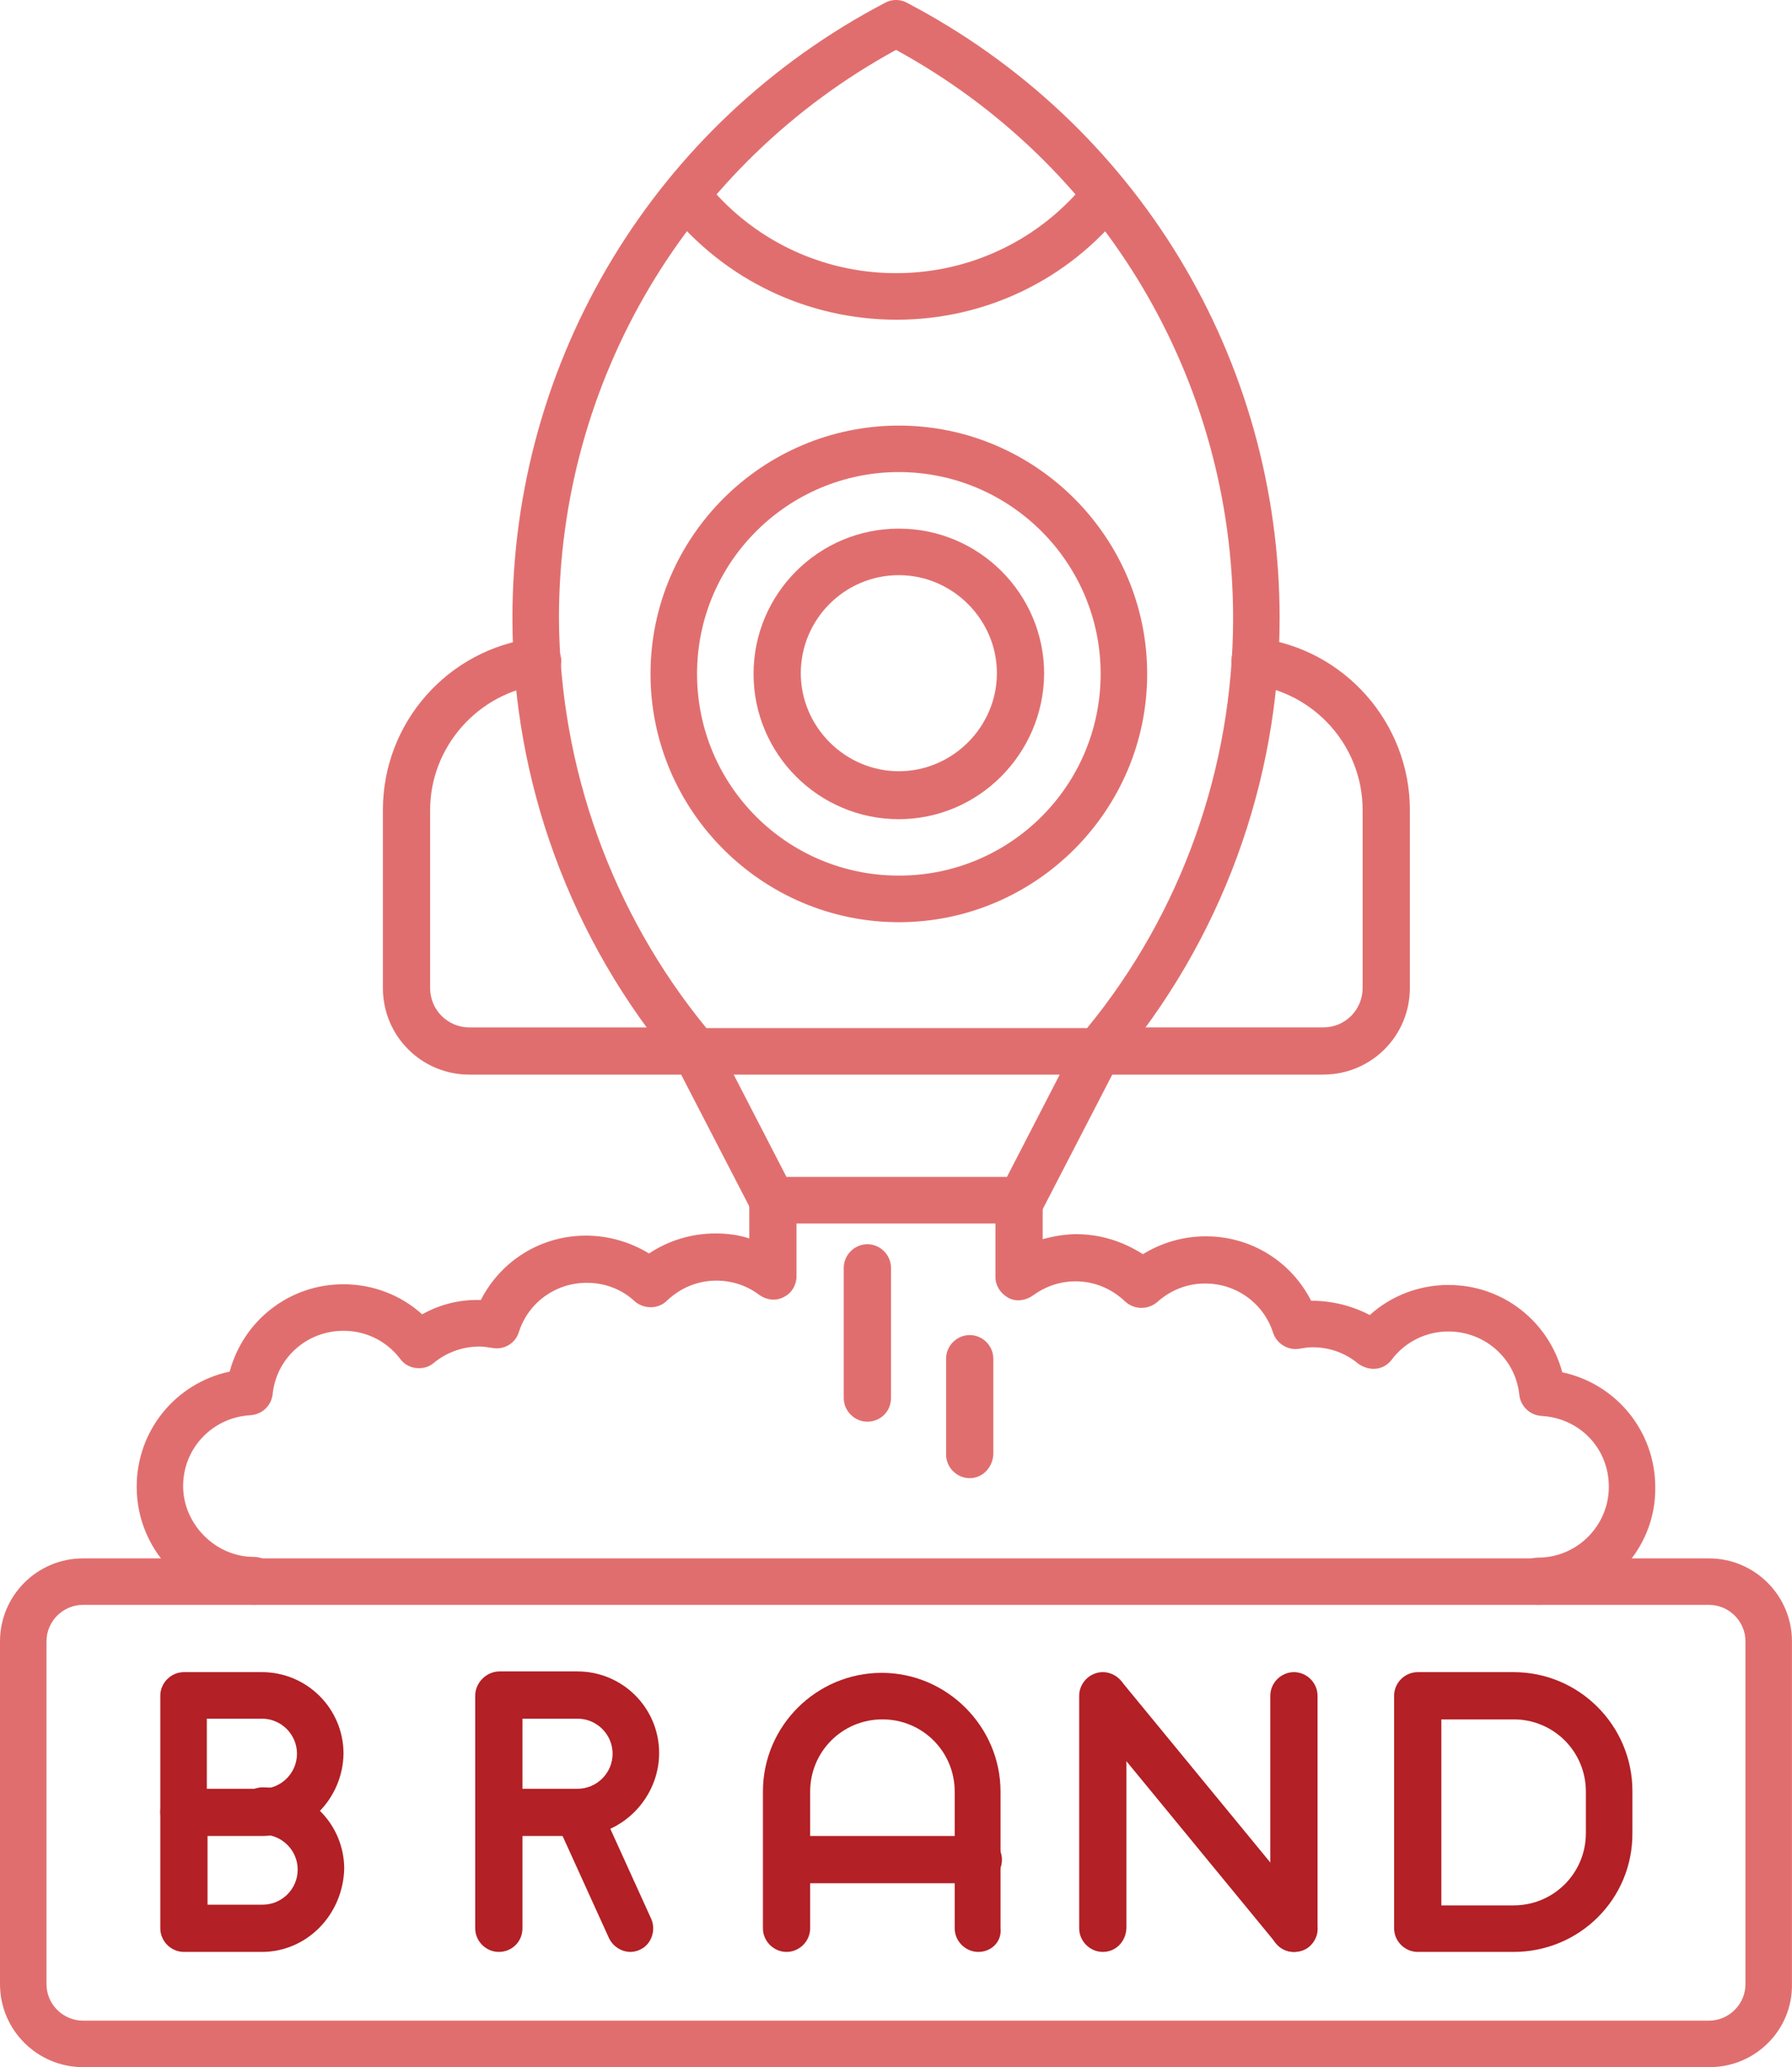
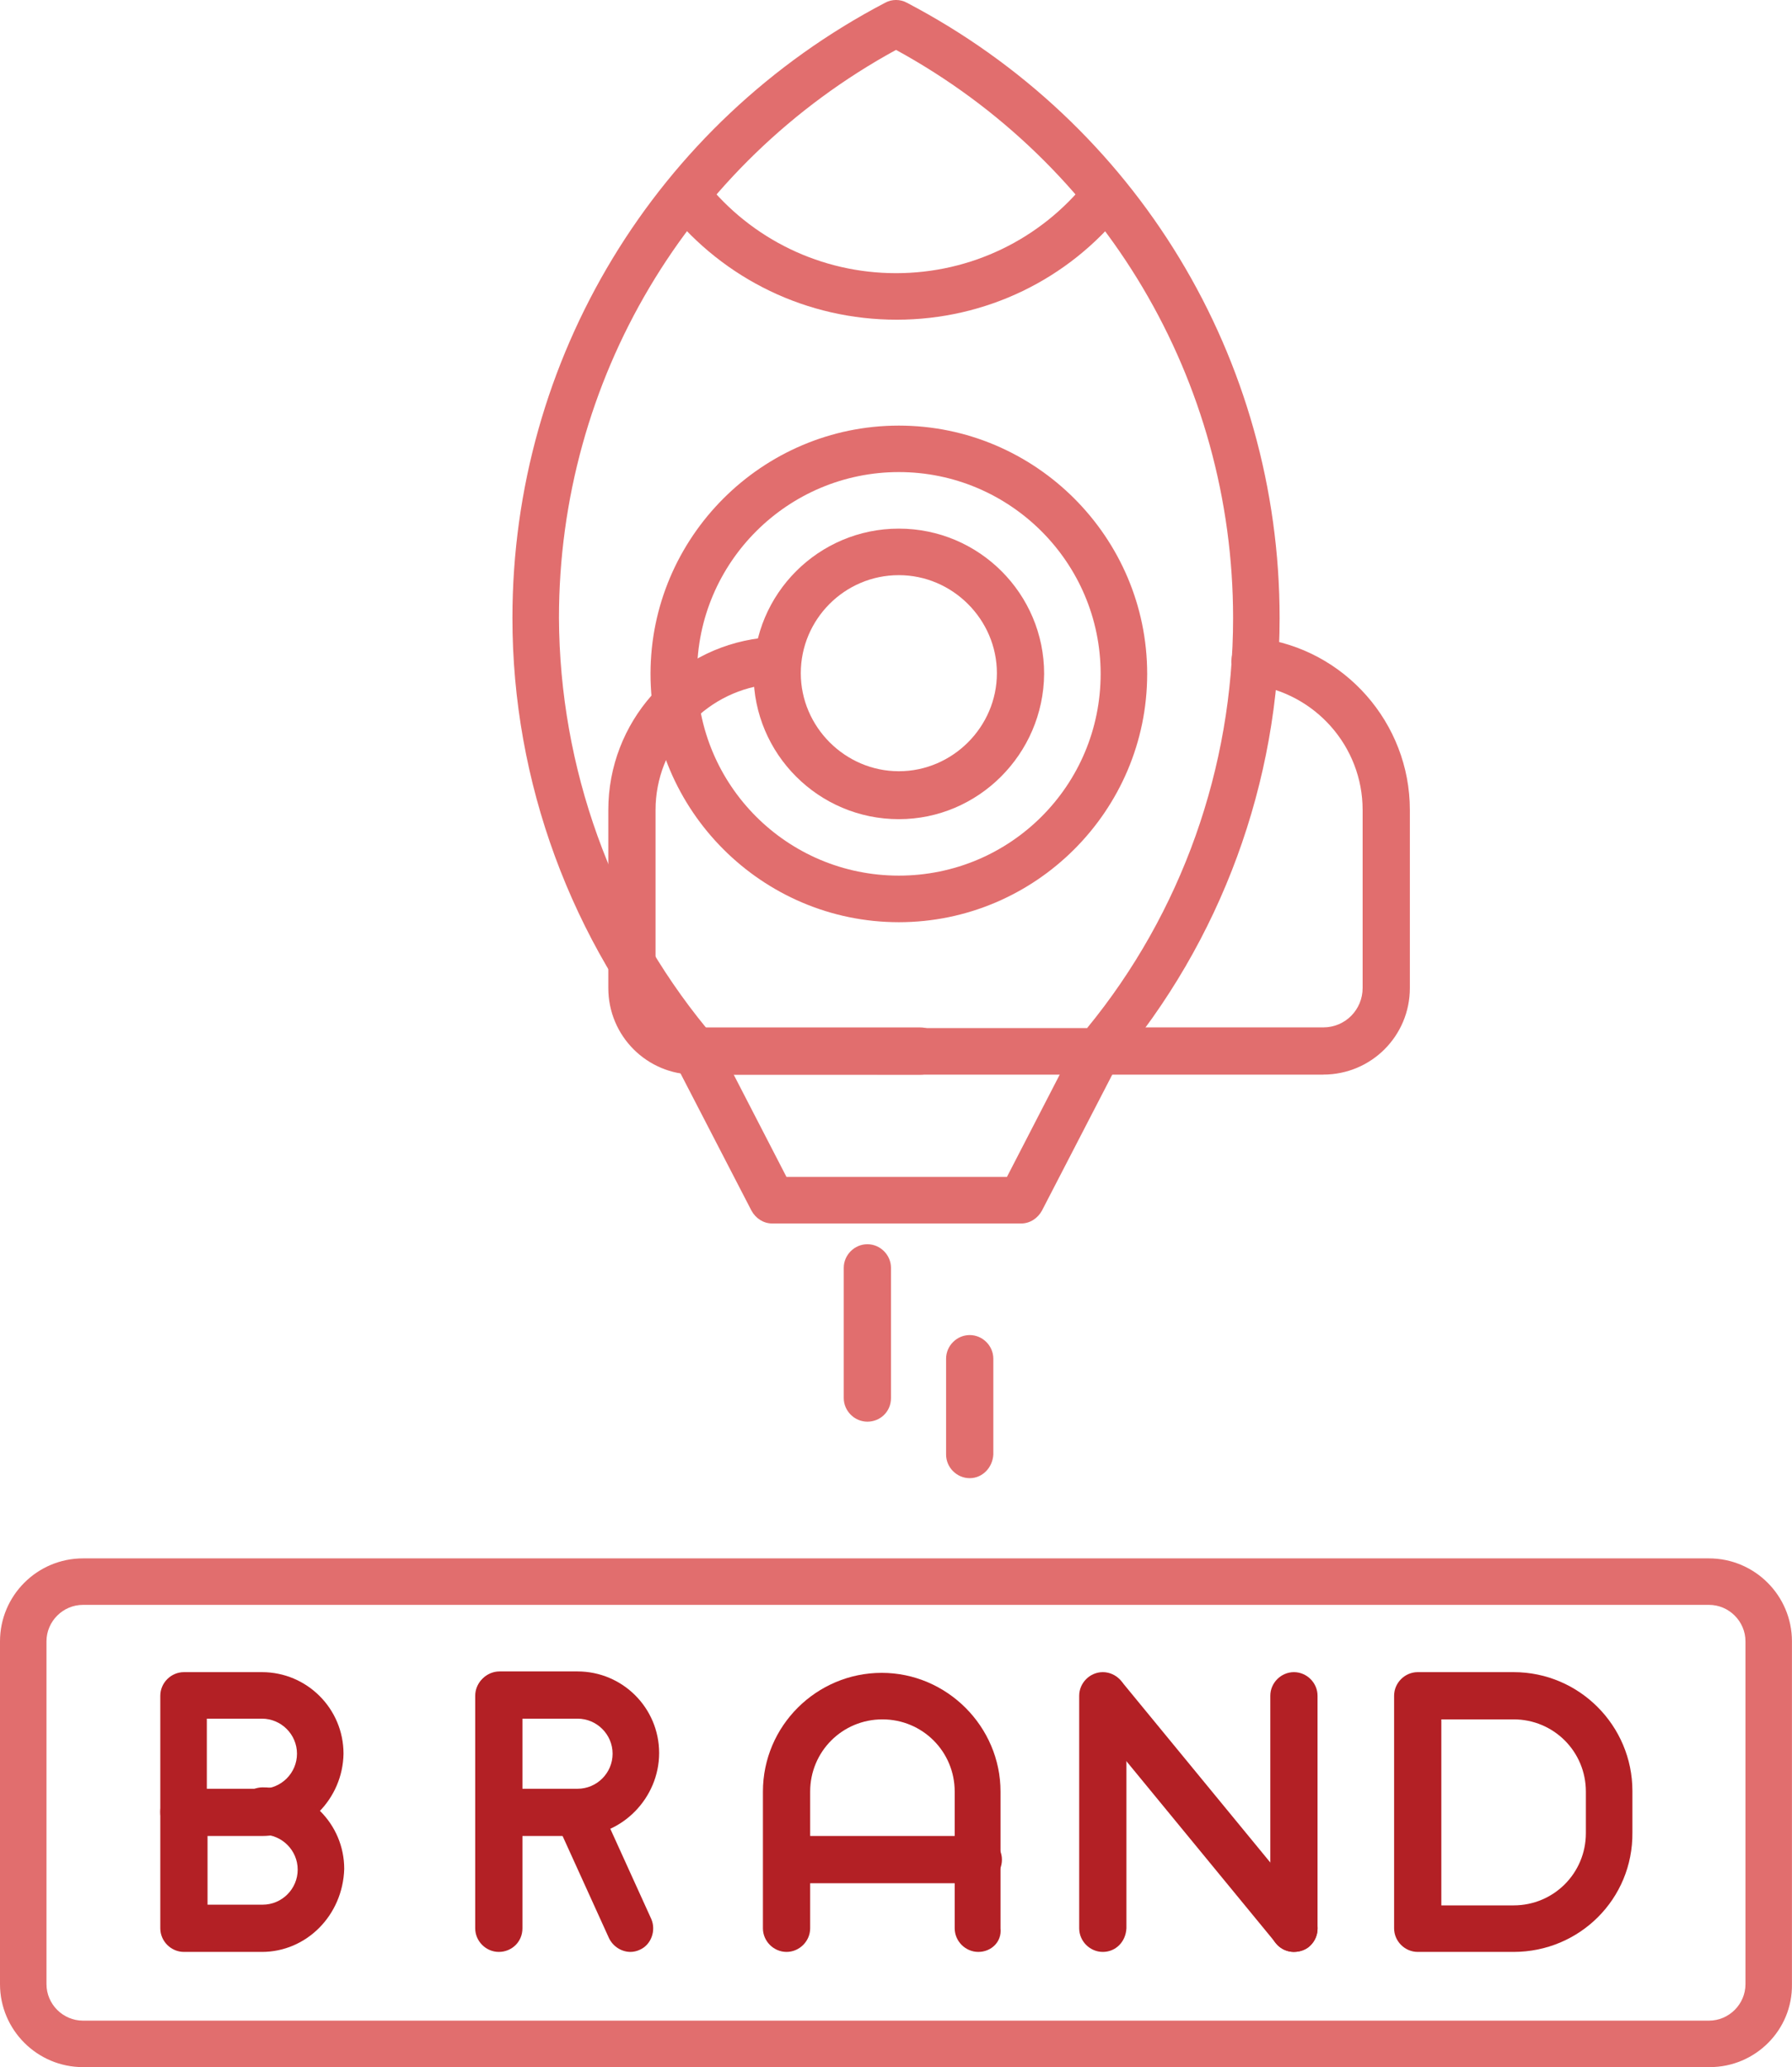
<svg xmlns="http://www.w3.org/2000/svg" id="Layer_2" viewBox="0 0 355.83 410.51">
  <defs>
    <style>      .cls-1 {        fill: #e16e6e;      }      .cls-2 {        fill: #b32025;      }    </style>
  </defs>
  <g id="Layer_1-2" data-name="Layer_1">
    <g>
      <path class="cls-1" d="M217.99,213.41h-80.01c-1.42,0-2.7-.57-3.55-1.71-21.03-24.87-32.68-56.42-32.68-88.96,0-51.44,28.42-98.34,74.04-122.21,1.28-.71,2.98-.71,4.26,0,45.62,23.87,74.04,70.63,74.04,122.21,0,32.54-11.65,64.23-32.68,88.96-.71,1.14-1.99,1.71-3.41,1.71ZM140.26,204.17h75.6c18.76-22.88,28.99-51.73,28.99-81.43,0-47.18-25.58-90.24-66.93-112.83-41.35,22.59-66.93,65.65-66.93,112.83.14,29.7,10.52,58.55,29.27,81.43Z" />
      <path class="cls-1" d="M178.06,63.49c-17.76,0-34.25-7.96-45.33-21.74-1.56-1.99-1.28-4.97.71-6.54s4.97-1.28,6.54.71c9.24,11.65,23.16,18.33,37.94,18.33s28.71-6.68,37.94-18.33c1.56-1.99,4.55-2.27,6.54-.71s2.27,4.55.71,6.54c-10.94,13.78-27.43,21.74-45.05,21.74Z" />
      <path class="cls-1" d="M202.78,242.97h-49.45c-1.71,0-3.27-.99-4.12-2.56l-15.21-29.42c-1.14-2.27-.28-5.12,1.99-6.25s5.12-.28,6.25,1.99l13.93,27h43.77l13.93-27c1.14-2.27,3.98-3.13,6.25-1.99s3.13,3.98,1.99,6.25l-15.21,29.42c-.85,1.56-2.42,2.56-4.12,2.56Z" />
-       <path class="cls-1" d="M137.98,213.41h-44.76c-9.52,0-17.19-7.67-17.19-17.19v-35.38c0-17.34,12.93-31.97,30.13-34.11,2.56-.28,4.83,1.42,5.26,3.98.28,2.56-1.42,4.83-3.98,5.26-12.51,1.56-22.03,12.36-22.03,24.87v35.38c0,4.41,3.55,7.82,7.82,7.82h44.76c2.56,0,4.69,2.13,4.69,4.69,0,2.7-2.13,4.69-4.69,4.69Z" />
+       <path class="cls-1" d="M137.98,213.41c-9.52,0-17.19-7.67-17.19-17.19v-35.38c0-17.34,12.93-31.97,30.13-34.11,2.56-.28,4.83,1.42,5.26,3.98.28,2.56-1.42,4.83-3.98,5.26-12.51,1.56-22.03,12.36-22.03,24.87v35.38c0,4.41,3.55,7.82,7.82,7.82h44.76c2.56,0,4.69,2.13,4.69,4.69,0,2.7-2.13,4.69-4.69,4.69Z" />
      <path class="cls-1" d="M262.75,213.41h-44.76c-2.56,0-4.69-2.13-4.69-4.69s2.13-4.69,4.69-4.69h44.76c4.41,0,7.82-3.55,7.82-7.82v-35.38c0-12.65-9.52-23.31-22.03-24.87-2.56-.28-4.41-2.7-3.98-5.26.28-2.56,2.7-4.41,5.26-3.98,17.19,2.13,30.13,16.91,30.13,34.11v35.38c0,9.52-7.67,17.19-17.19,17.19Z" />
      <path class="cls-1" d="M178.48,183.14c-27.14,0-49.31-22.17-49.31-49.31s22.17-49.31,49.31-49.31,49.31,22.17,49.31,49.31-22.17,49.31-49.31,49.31ZM178.48,93.75c-22.03,0-40.07,17.91-40.07,40.07s17.91,40.07,40.07,40.07,40.07-17.91,40.07-40.07-18.05-40.07-40.07-40.07Z" />
      <path class="cls-1" d="M178.48,162.68c-15.92,0-28.85-12.93-28.85-28.85s12.93-28.85,28.85-28.85,28.85,12.93,28.85,28.85c-.14,15.92-13.07,28.85-28.85,28.85ZM178.48,114.22c-10.8,0-19.47,8.81-19.47,19.47s8.81,19.47,19.47,19.47,19.47-8.81,19.47-19.47-8.81-19.47-19.47-19.47Z" />
      <path class="cls-2" d="M52.01,364.61h-15.49c-2.56,0-4.69-2.13-4.69-4.69v-23.16c0-2.56,2.13-4.69,4.69-4.69h15.49c8.95,0,16.2,7.25,16.2,16.2-.14,8.95-7.39,16.34-16.2,16.34ZM41.07,355.23h10.94c3.84,0,6.96-3.13,6.96-6.96s-3.13-6.96-6.96-6.96h-10.94v13.93Z" />
      <path class="cls-2" d="M52.01,387.63h-15.49c-2.56,0-4.69-2.13-4.69-4.69v-23.16c0-2.56,2.13-4.69,4.69-4.69s4.69,2.13,4.69,4.69v18.47h10.94c3.84,0,6.96-3.13,6.96-6.96s-3.13-6.96-6.96-6.96c-2.56,0-4.69-2.13-4.69-4.69s2.13-4.69,4.69-4.69c8.95,0,16.2,7.25,16.2,16.2-.28,9.24-7.53,16.48-16.34,16.48Z" />
      <path class="cls-2" d="M99.05,387.63c-2.56,0-4.69-2.13-4.69-4.69v-46.18c0-2.56,2.13-4.69,4.69-4.69s4.69,2.13,4.69,4.69v46.18c0,2.7-2.13,4.69-4.69,4.69Z" />
      <path class="cls-2" d="M114.68,364.61h-15.49c-2.56,0-4.69-2.13-4.69-4.69s2.13-4.69,4.69-4.69h15.49c3.84,0,6.96-3.13,6.96-6.96s-3.13-6.96-6.96-6.96h-15.49c-2.56,0-4.69-2.13-4.69-4.69s2.13-4.69,4.69-4.69h15.49c8.95,0,16.2,7.25,16.2,16.2s-7.39,16.48-16.2,16.48Z" />
      <path class="cls-2" d="M125.2,387.63c-1.71,0-3.41-.99-4.26-2.7l-10.52-23.16c-.99-2.27,0-5.12,2.27-6.11,2.27-.99,5.12,0,6.11,2.27l10.52,23.16c.99,2.27,0,5.12-2.27,6.11-.57.28-1.28.43-1.85.43Z" />
      <path class="cls-2" d="M194.26,387.63c-2.56,0-4.69-2.13-4.69-4.69v-27.14c0-7.96-6.39-14.35-14.35-14.35s-14.35,6.39-14.35,14.35v27.14c0,2.56-2.13,4.69-4.69,4.69s-4.69-2.13-4.69-4.69v-27.14c0-13.07,10.66-23.59,23.59-23.59s23.59,10.66,23.59,23.59v27.14c.28,2.7-1.85,4.69-4.41,4.69Z" />
      <path class="cls-2" d="M194.26,373.99h-37.94c-2.56,0-4.69-2.13-4.69-4.69s2.13-4.69,4.69-4.69h37.94c2.56,0,4.69,2.13,4.69,4.69,0,2.7-2.13,4.69-4.69,4.69Z" />
      <path class="cls-2" d="M256.93,387.63c-2.56,0-4.69-2.13-4.69-4.69v-46.18c0-2.56,2.13-4.69,4.69-4.69s4.69,2.13,4.69,4.69v46.18c0,2.7-2.13,4.69-4.69,4.69ZM218.98,387.63c-2.56,0-4.69-2.13-4.69-4.69v-46.18c0-2.56,2.13-4.69,4.69-4.69s4.69,2.13,4.69,4.69v46.18c-.14,2.7-2.13,4.69-4.69,4.69Z" />
      <path class="cls-2" d="M256.93,387.63c-1.28,0-2.7-.57-3.55-1.71l-37.94-46.18c-1.56-1.99-1.28-4.83.71-6.54,1.99-1.56,4.83-1.28,6.54.71l37.94,46.18c1.56,1.99,1.28,4.83-.71,6.54-.85.71-1.99.99-2.98.99Z" />
      <path class="cls-2" d="M300.55,387.63h-19.04c-2.56,0-4.69-2.13-4.69-4.69v-46.18c0-2.56,2.13-4.69,4.69-4.69h19.04c13.07,0,23.59,10.66,23.59,23.59v8.24c.14,13.22-10.52,23.73-23.59,23.73ZM286.2,378.39h14.35c7.96,0,14.35-6.39,14.35-14.35v-8.24c0-7.96-6.39-14.35-14.35-14.35h-14.35v36.95Z" />
      <path class="cls-1" d="M339.49,410.51H16.48c-9.09,0-16.48-7.39-16.48-16.48v-68.07c0-9.09,7.39-16.48,16.48-16.48h322.86c9.09,0,16.48,7.39,16.48,16.48v68.07c.14,9.09-7.25,16.48-16.34,16.48ZM16.48,318.71c-3.98,0-7.25,3.27-7.25,7.25v68.07c0,3.98,3.27,7.25,7.25,7.25h322.86c3.98,0,7.25-3.27,7.25-7.25v-68.07c0-3.98-3.27-7.25-7.25-7.25H16.48Z" />
-       <path class="cls-1" d="M305.39,318.71c-2.56,0-4.69-2.13-4.69-4.69s2.13-4.69,4.69-4.69c7.82,0,14.07-6.39,14.07-14.07s-5.83-13.64-13.36-14.07c-2.27-.14-4.12-1.85-4.41-4.12-.71-7.25-6.82-12.65-14.07-12.65-4.41,0-8.53,1.99-11.23,5.54-.71.99-1.85,1.71-3.13,1.85s-2.56-.28-3.55-.99c-2.56-2.13-5.68-3.27-9.09-3.27-.85,0-1.71.14-2.56.28-2.27.43-4.55-.99-5.26-3.13-1.85-5.83-7.25-9.81-13.5-9.81-3.55,0-6.82,1.28-9.52,3.69-1.85,1.56-4.55,1.56-6.39-.14-2.7-2.56-6.11-3.98-9.81-3.98-3.13,0-5.97.99-8.53,2.84-1.42.99-3.27,1.28-4.83.43s-2.56-2.42-2.56-4.12v-15.06c0-2.56,2.13-4.69,4.69-4.69s4.69,2.13,4.69,4.69v7.53c2.13-.57,4.41-.99,6.68-.99,4.69,0,9.24,1.42,13.22,3.98,3.69-2.27,7.96-3.55,12.51-3.55,8.95,0,16.91,4.97,20.89,12.79,4.12,0,8.1.99,11.65,2.84,4.26-3.84,9.81-5.97,15.63-5.97,10.8,0,19.89,7.25,22.59,17.34,10.66,2.27,18.47,11.65,18.47,22.88.14,12.79-10.37,23.31-23.31,23.31ZM50.59,318.71c-12.93,0-23.45-10.52-23.45-23.45,0-11.23,7.82-20.61,18.47-22.88,2.7-10.09,11.79-17.34,22.59-17.34,5.83,0,11.37,2.13,15.63,5.97,3.55-1.99,7.53-2.98,11.65-2.84,3.98-7.82,11.94-12.79,20.89-12.79,4.41,0,8.81,1.28,12.51,3.55,3.84-2.56,8.38-3.98,13.22-3.98,2.27,0,4.55.28,6.68.99v-7.53c0-2.56,2.13-4.69,4.69-4.69s4.69,2.13,4.69,4.69v15.06c0,1.71-.99,3.41-2.56,4.12-1.56.85-3.41.57-4.83-.43-2.42-1.85-5.4-2.84-8.53-2.84-3.69,0-7.11,1.42-9.81,3.98-1.71,1.71-4.55,1.71-6.39.14-2.56-2.42-5.97-3.69-9.52-3.69-6.25,0-11.65,3.98-13.5,9.81-.71,2.27-2.98,3.55-5.26,3.13-.85-.14-1.71-.28-2.56-.28-3.27,0-6.54,1.14-9.09,3.27-.99.85-2.27,1.14-3.55.99s-2.42-.85-3.13-1.85c-2.7-3.55-6.82-5.54-11.23-5.54-7.25,0-13.36,5.4-14.07,12.65-.28,2.27-2.13,3.98-4.41,4.12-7.53.43-13.36,6.54-13.36,14.07s6.39,14.07,14.07,14.07c2.56,0,4.69,2.13,4.69,4.69.14,2.7-1.99,4.83-4.55,4.83Z" />
      <path class="cls-1" d="M172.23,282.33c-2.56,0-4.69-2.13-4.69-4.69v-25.86c0-2.56,2.13-4.69,4.69-4.69s4.69,2.13,4.69,4.69v25.86c0,2.7-2.13,4.69-4.69,4.69Z" />
      <path class="cls-1" d="M192.55,293.55c-2.56,0-4.69-2.13-4.69-4.69v-19.04c0-2.56,2.13-4.69,4.69-4.69s4.69,2.13,4.69,4.69v19.04c-.14,2.56-2.13,4.69-4.69,4.69Z" />
    </g>
  </g>
</svg>